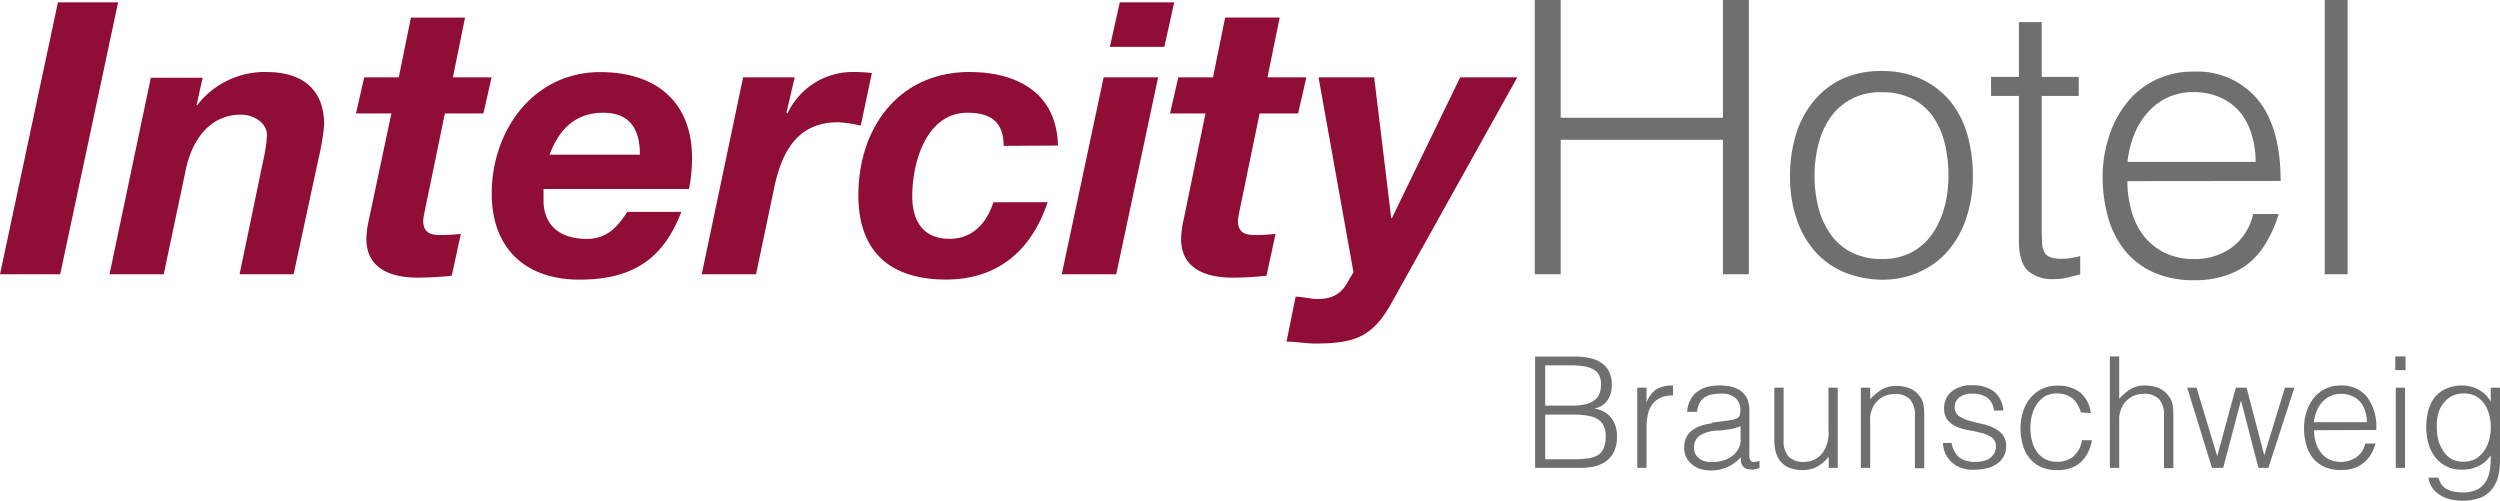
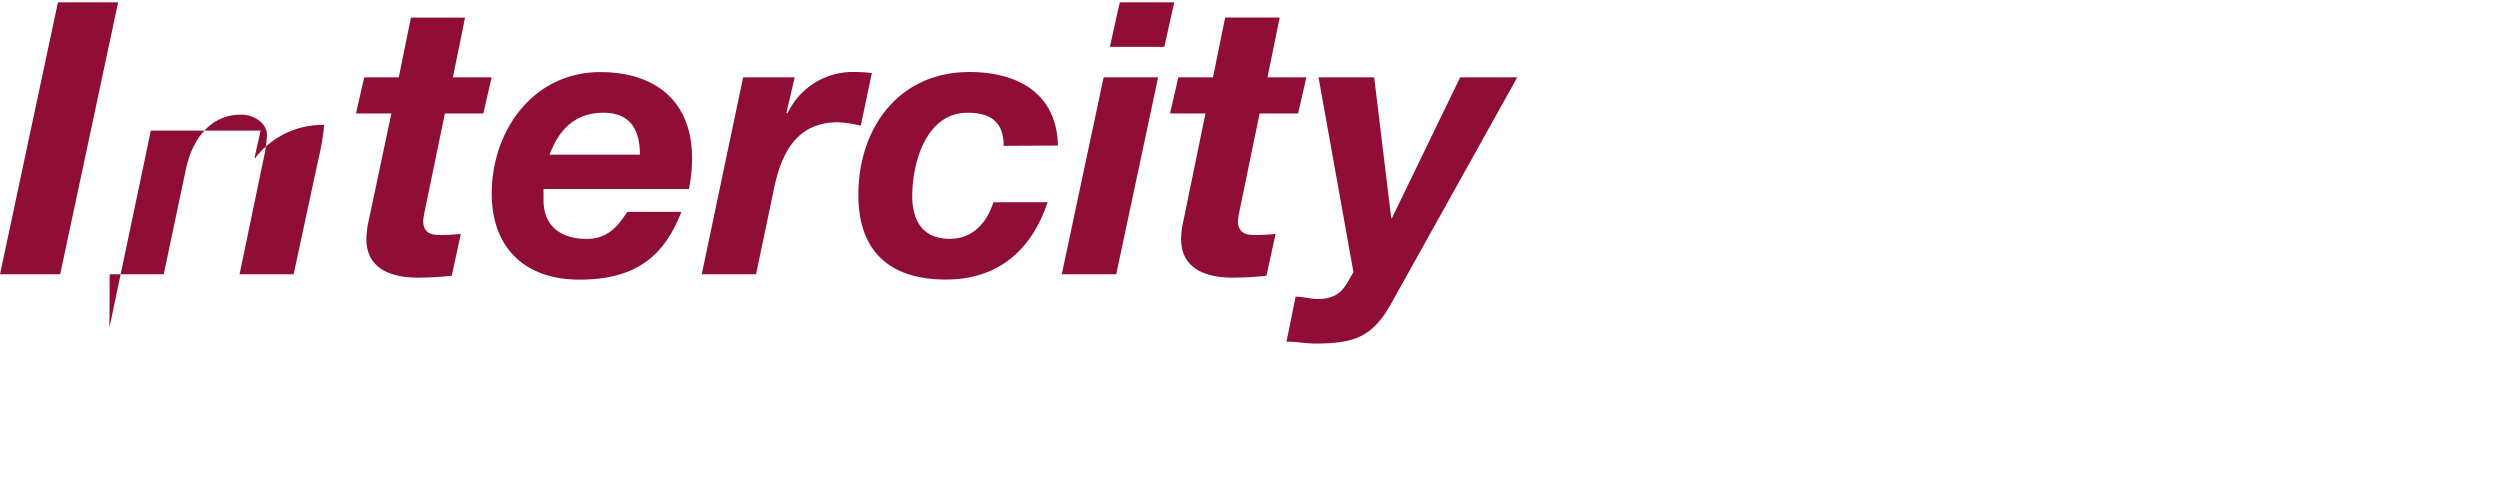
<svg xmlns="http://www.w3.org/2000/svg" viewBox="0 0 302 60.49">
  <defs>
    <style>.cls-1{fill:#6f6f6f;}.cls-2{fill:#900e35;}</style>
  </defs>
  <g id="Ebene_2" data-name="Ebene 2">
    <g id="Ebene_1-2" data-name="Ebene 1">
-       <path class="cls-1" d="M186.66,50.08H190a11.4,11.4,0,0,1,1.63.11,3.73,3.73,0,0,1,1.26.38,1.93,1.93,0,0,1,.8.8,2.76,2.76,0,0,1,.28,1.35,3.35,3.35,0,0,1-.25,1.42A1.83,1.83,0,0,1,193,55a3.34,3.34,0,0,1-1.28.38,13.93,13.93,0,0,1-1.82.1h-3.24V50.08Zm0-5.95h2.94a11,11,0,0,1,1.76.12,3.56,3.56,0,0,1,1.17.4,1.67,1.67,0,0,1,.66.71,2.46,2.46,0,0,1,.21,1.07,3.09,3.09,0,0,1-.18,1.1,1.81,1.81,0,0,1-.59.8,2.82,2.82,0,0,1-1.09.5,7.06,7.06,0,0,1-1.66.17h-3.22V44.13Zm4.23,12.39a7.69,7.69,0,0,0,1.77-.19,3.8,3.8,0,0,0,1.39-.65A3,3,0,0,0,195,54.5a4.32,4.32,0,0,0,.33-1.78,3.56,3.56,0,0,0-.69-2.24,3,3,0,0,0-2.08-1.11v0a3,3,0,0,0,.79-.28,2.2,2.2,0,0,0,.68-.54,2.65,2.65,0,0,0,.49-.86,3.46,3.46,0,0,0,.19-1.23,3.63,3.63,0,0,0-.25-1.37,2.66,2.66,0,0,0-.77-1.08,3.73,3.73,0,0,0-1.38-.69,7.41,7.41,0,0,0-2-.24h-4.87V56.52Zm8-4.75a8.68,8.68,0,0,1,.14-1.55,3.4,3.4,0,0,1,.5-1.28,2.67,2.67,0,0,1,1-.86,3.31,3.31,0,0,1,1.57-.3V46.57a3.77,3.77,0,0,0-2,.45,3.29,3.29,0,0,0-1.2,1.62h0V46.83h-1.12v9.69h1.12V51.77ZM210.28,53a2.53,2.53,0,0,1-.3,1.26,2.6,2.6,0,0,1-.8.88,3.77,3.77,0,0,1-1.13.52,5.22,5.22,0,0,1-1.31.16,3,3,0,0,1-.78-.1,1.89,1.89,0,0,1-.67-.32,1.64,1.64,0,0,1-.47-.54,1.61,1.61,0,0,1-.18-.78,1.67,1.67,0,0,1,.72-1.48,4.25,4.25,0,0,1,2-.58c.48,0,1-.08,1.46-.15a5.51,5.51,0,0,0,1.44-.39V53Zm-3.45-1.87c-2.26.3-3.38,1.27-3.38,2.92a2.52,2.52,0,0,0,1,2.09,3,3,0,0,0,1,.53,4.49,4.49,0,0,0,1.22.16,4.73,4.73,0,0,0,2-.41,4.82,4.82,0,0,0,1.63-1.2,4,4,0,0,0,0,.5,1.45,1.45,0,0,0,.14.43,1.27,1.27,0,0,0,.27.34,1,1,0,0,0,.45.18,2.84,2.84,0,0,0,.51.05,1.66,1.66,0,0,0,.49-.07l.39-.12v-.87c-.48.17-.79.2-1,.08a1.08,1.08,0,0,1-.23-.83V49.58a3.33,3.33,0,0,0-.27-1.42,2.31,2.31,0,0,0-.75-.93,3.29,3.29,0,0,0-1.12-.51,6.52,6.52,0,0,0-2.87,0,3.65,3.65,0,0,0-1.23.56,2.91,2.91,0,0,0-.87,1,3.39,3.39,0,0,0-.4,1.47H205a3,3,0,0,1,.3-1.06,2.09,2.09,0,0,1,.6-.68,2.55,2.55,0,0,1,.86-.35,5,5,0,0,1,1.06-.1,2.54,2.54,0,0,1,1.86.55,1.91,1.91,0,0,1,.56,1.41,3,3,0,0,1-.07.57.58.58,0,0,1-.35.44,2.59,2.59,0,0,1-.72.21c-.29.05-.54.09-.75.11l-1.56.21Zm14.08,1a4.93,4.93,0,0,1-.21,1.47,3.61,3.61,0,0,1-.58,1.16,2.54,2.54,0,0,1-.93.76,2.76,2.76,0,0,1-1.24.27,2.43,2.43,0,0,1-1.91-.66,2.81,2.81,0,0,1-.58-1.92V46.83h-1.12v6.38a5.23,5.23,0,0,0,.18,1.41,2.83,2.83,0,0,0,.58,1.13,2.57,2.57,0,0,0,1.05.76,4.31,4.31,0,0,0,1.63.27,3.75,3.75,0,0,0,1.12-.15,3.8,3.8,0,0,0,.86-.4,4.1,4.1,0,0,0,.64-.51c.19-.19.36-.37.51-.55v1.35H222V46.83h-1.12v5.28Zm5-.81c0-.34,0-.65,0-.94a3.93,3.93,0,0,1,.21-.89,2.83,2.83,0,0,1,.37-.71,2.8,2.8,0,0,1,.59-.6,2.84,2.84,0,0,1,1.73-.58,2.44,2.44,0,0,1,1.93.65,2.88,2.88,0,0,1,.58,2v6.32h1.13V50.18a10.45,10.45,0,0,0-.07-1.15A2.34,2.34,0,0,0,232,48a2.9,2.9,0,0,0-1.29-1.08,4.55,4.55,0,0,0-1.67-.3,3.29,3.29,0,0,0-1.73.44,7.32,7.32,0,0,0-1.39,1.16V46.83h-1.13v9.69h1.13V51.3Zm8.79,2.19a3.93,3.93,0,0,0,.3,1.29,3.36,3.36,0,0,0,.73,1,3.32,3.32,0,0,0,1.13.7,4.31,4.31,0,0,0,1.53.25,7.09,7.09,0,0,0,1.58-.17,3.85,3.85,0,0,0,1.25-.54,2.5,2.5,0,0,0,.82-.89,2.42,2.42,0,0,0,.3-1.22,2.11,2.11,0,0,0-.46-1.46,3.24,3.24,0,0,0-1.15-.83,6.93,6.93,0,0,0-1.5-.48,14.88,14.88,0,0,1-1.5-.39,3.74,3.74,0,0,1-1.15-.56,1.18,1.18,0,0,1-.45-1,1.47,1.47,0,0,1,.56-1.21,2.53,2.53,0,0,1,1.63-.45A3.17,3.17,0,0,1,240,48a2.12,2.12,0,0,1,.86,1.59H242a3.24,3.24,0,0,0-1.19-2.35,4.3,4.3,0,0,0-2.56-.7,3.68,3.68,0,0,0-2.51.77,2.51,2.51,0,0,0-.89,2,2.14,2.14,0,0,0,.46,1.47,3,3,0,0,0,1.15.81A7,7,0,0,0,238,52a13.9,13.9,0,0,1,1.5.34,3.41,3.41,0,0,1,1.15.54A1.23,1.23,0,0,1,241.1,54a1.56,1.56,0,0,1-.15.67,1.82,1.82,0,0,1-.44.57,2.09,2.09,0,0,1-.74.4,3.35,3.35,0,0,1-1.06.15,3.24,3.24,0,0,1-2-.51,2.84,2.84,0,0,1-.95-1.77Zm17.86-3.61a3.77,3.77,0,0,0-1.3-2.51,4.32,4.32,0,0,0-2.73-.8,4.16,4.16,0,0,0-1.91.42,4.07,4.07,0,0,0-1.4,1.13,5,5,0,0,0-.85,1.64,6.49,6.49,0,0,0-.29,1.93,7.69,7.69,0,0,0,.26,2,4.57,4.57,0,0,0,.81,1.62,3.78,3.78,0,0,0,1.38,1.07,4.73,4.73,0,0,0,2,.39,4.53,4.53,0,0,0,1.63-.26,3.55,3.55,0,0,0,1.23-.74,4,4,0,0,0,.84-1.14,5.52,5.52,0,0,0,.48-1.47h-1.2a3.26,3.26,0,0,1-1,1.91,2.9,2.9,0,0,1-2,.69,3,3,0,0,1-1.49-.34,2.82,2.82,0,0,1-1-.93,3.68,3.68,0,0,1-.57-1.31,6.26,6.26,0,0,1,0-3,4.33,4.33,0,0,1,.58-1.33,3,3,0,0,1,1-1,3.22,3.22,0,0,1,3.33.25,3.32,3.32,0,0,1,1,1.7ZM256,56.52V51.3c0-.34,0-.65,0-.94a3.93,3.93,0,0,1,.21-.89,2.83,2.83,0,0,1,.37-.71,2.8,2.8,0,0,1,.59-.6,2.84,2.84,0,0,1,1.73-.58,2.44,2.44,0,0,1,1.93.65,2.88,2.88,0,0,1,.58,2v6.32h1.13V50.18a10.45,10.45,0,0,0-.07-1.15,2.34,2.34,0,0,0-.42-1.08,2.9,2.9,0,0,0-1.29-1.08,4.55,4.55,0,0,0-1.67-.3,3.29,3.29,0,0,0-1.73.44A7.32,7.32,0,0,0,256,48.17V43.05h-1.13V56.52Zm15.34-9.69h-1.25l-2.25,8.27-2.5-8.27h-1.13l3,9.69h1.35l2.15-8.14h0l2.11,8.14h1.2l3.14-9.69h-1.14L273.52,55l-2.14-8.19ZM279.52,51a5.13,5.13,0,0,1,.32-1.31,3.66,3.66,0,0,1,.65-1.08,2.85,2.85,0,0,1,1-.75,2.91,2.91,0,0,1,1.32-.28,3.13,3.13,0,0,1,1.33.27,2.61,2.61,0,0,1,1,.73,3,3,0,0,1,.58,1.08,4.52,4.52,0,0,1,.2,1.34Zm7.53.94a6.08,6.08,0,0,0-1.12-4,3.87,3.87,0,0,0-3.15-1.37,4.09,4.09,0,0,0-3.27,1.5,5.05,5.05,0,0,0-.87,1.64,6.21,6.21,0,0,0-.31,2,7.16,7.16,0,0,0,.26,2,4.59,4.59,0,0,0,.8,1.61,3.9,3.9,0,0,0,1.39,1.07,4.73,4.73,0,0,0,2,.39,4.91,4.91,0,0,0,1.61-.24,3.71,3.71,0,0,0,1.2-.68,4,4,0,0,0,.84-1,5.86,5.86,0,0,0,.54-1.28h-1.25a2.76,2.76,0,0,1-1.05,1.64,3.39,3.39,0,0,1-3.31.27,2.94,2.94,0,0,1-1-.82,3.58,3.58,0,0,1-.61-1.22,5.09,5.09,0,0,1-.21-1.48Zm3.48,4.58V46.83h-1.12v9.69Zm.06-11.81V43.05h-1.24v1.66Zm10.06,8.56a4,4,0,0,1-.64,1.3,3.35,3.35,0,0,1-1,.88,3,3,0,0,1-1.38.32,3.12,3.12,0,0,1-1.51-.34,2.91,2.91,0,0,1-1-1,4.07,4.07,0,0,1-.6-1.39,6.73,6.73,0,0,1-.15-1.71,4.67,4.67,0,0,1,.25-1.62,3.43,3.43,0,0,1,.71-1.19,2.83,2.83,0,0,1,1-.74,3.32,3.32,0,0,1,1.31-.25,3,3,0,0,1,1.41.31,3.21,3.21,0,0,1,1,.87,4.07,4.07,0,0,1,.62,1.31,5.8,5.8,0,0,1,.22,1.64,5.3,5.3,0,0,1-.23,1.56Zm.23-4.74h0a3.19,3.19,0,0,0-.63-.84,3.38,3.38,0,0,0-.84-.62,4.18,4.18,0,0,0-.94-.37,3.63,3.63,0,0,0-1-.13,4.66,4.66,0,0,0-2,.39A3.79,3.79,0,0,0,294.11,48a4.51,4.51,0,0,0-.77,1.62,7.63,7.63,0,0,0-.25,2,7.32,7.32,0,0,0,.26,1.94,4.83,4.83,0,0,0,.8,1.64,4,4,0,0,0,1.35,1.12,4.12,4.12,0,0,0,1.92.42,4.54,4.54,0,0,0,2-.45A3.5,3.5,0,0,0,300.88,55a11.26,11.26,0,0,1-.09,1.65,4,4,0,0,1-.45,1.44,2.81,2.81,0,0,1-1,1,3.75,3.75,0,0,1-1.84.39,6.14,6.14,0,0,1-1-.08,2.82,2.82,0,0,1-.85-.27,2,2,0,0,1-.67-.54,2.37,2.37,0,0,1-.41-.89h-1.2a2.4,2.4,0,0,0,.28.93,2.83,2.83,0,0,0,.74.91,4,4,0,0,0,1.25.68,6.5,6.5,0,0,0,4.1-.13A3.51,3.51,0,0,0,301.1,59a4.12,4.12,0,0,0,.71-1.56,8.63,8.63,0,0,0,.19-1.86V46.83h-1.12v1.7Z" />
-       <path class="cls-1" d="M188.53,33.13V16.89h19.6V33.13h3.13V0h-3.13V14.22h-19.6V0H185.4V33.13Zm43.28-.26a9.62,9.62,0,0,0,3.49-2.55,11.43,11.43,0,0,0,2.23-4,15.68,15.68,0,0,0,.79-5.15,17.73,17.73,0,0,0-.67-4.92,11.06,11.06,0,0,0-2.05-4,10,10,0,0,0-3.45-2.67,11.21,11.21,0,0,0-4.88-1,11.08,11.08,0,0,0-4.83,1A9.88,9.88,0,0,0,219,12.33a11.6,11.6,0,0,0-2.07,4,16.82,16.82,0,0,0-.69,4.9,15.52,15.52,0,0,0,.88,5.48,11.41,11.41,0,0,0,2.36,3.91,9.71,9.71,0,0,0,3.5,2.34,12.46,12.46,0,0,0,4.3.83,11.18,11.18,0,0,0,4.54-.9Zm3.1-7.93a10.42,10.42,0,0,1-1.42,3.22A7.33,7.33,0,0,1,231,30.44a7.65,7.65,0,0,1-3.71.85,7.89,7.89,0,0,1-3.49-.74,6.8,6.8,0,0,1-2.53-2.07,9.54,9.54,0,0,1-1.55-3.2,15,15,0,0,1-.52-4.07,15,15,0,0,1,.46-3.75,9.9,9.9,0,0,1,1.42-3.22A7.26,7.26,0,0,1,223.57,12a7.52,7.52,0,0,1,3.7-.86,8.07,8.07,0,0,1,3.73.79,6.87,6.87,0,0,1,2.49,2.14,9.49,9.49,0,0,1,1.42,3.19,16.17,16.17,0,0,1,.46,4,14.83,14.83,0,0,1-.46,3.73Zm16.38,6c-.37.09-.74.16-1.13.23a7.24,7.24,0,0,1-1.12.09,3.75,3.75,0,0,1-1.36-.19,1.31,1.31,0,0,1-.71-.59,2.46,2.46,0,0,1-.28-1.06c0-.43-.05-.94-.05-1.52V11.59h4.47V9.29h-4.47V2.67h-2.76V9.29h-3.36v2.3h3.36V29c0,1.78.36,3,1.08,3.71a4.42,4.42,0,0,0,3.16,1,7.08,7.08,0,0,0,1.84-.23c.55-.15,1-.26,1.33-.32V31ZM257,19.55a12.33,12.33,0,0,1,.78-3.22,9.17,9.17,0,0,1,1.59-2.66,7.5,7.5,0,0,1,2.39-1.85,7.29,7.29,0,0,1,3.25-.69,7.69,7.69,0,0,1,3.26.67,6.78,6.78,0,0,1,2.37,1.8A7.65,7.65,0,0,1,272,16.26a11,11,0,0,1,.48,3.29Zm18.5,2.31q0-6.45-2.76-9.83A9.53,9.53,0,0,0,265,8.65a10.3,10.3,0,0,0-4.6,1,10,10,0,0,0-3.43,2.71,12.38,12.38,0,0,0-2.16,4A15.46,15.46,0,0,0,254,21.3a17.92,17.92,0,0,0,.64,4.9,11.17,11.17,0,0,0,2,4,9.34,9.34,0,0,0,3.4,2.65,11.62,11.62,0,0,0,4.93,1,11.84,11.84,0,0,0,4-.6,8.64,8.64,0,0,0,2.95-1.68A9.57,9.57,0,0,0,273.93,29a14.84,14.84,0,0,0,1.33-3.15h-3.08a6.86,6.86,0,0,1-2.58,4.05A7.58,7.58,0,0,1,265,31.29a7.8,7.8,0,0,1-3.5-.76,7.26,7.26,0,0,1-2.51-2,8.65,8.65,0,0,1-1.49-3,12.83,12.83,0,0,1-.51-3.65Zm8.09,11.27V0h-2.76V33.13Z" />
-       <path class="cls-2" d="M0,33.13H7.27l7-32.85H7L0,33.13Zm13.25,0h6.53l2.67-12.66c.69-3.31,2.72-6.62,6.67-6.62,1.52,0,3.13,1,3.13,2.44a16.73,16.73,0,0,1-.41,2.9l-2.9,13.94h6.53l3-13.94a28.73,28.73,0,0,0,.69-4.1c0-4.14-2.44-6.39-7-6.39a10.26,10.26,0,0,0-8.33,4h-.09l.74-3.31H18.22l-5,23.79Zm42.93-31H49.64L48.17,9.34H44l-1,4.37h4.28L44.58,26.46a11.65,11.65,0,0,0-.32,2.25c-.09,3.87,3.18,4.83,6.21,4.83a39.6,39.6,0,0,0,4.1-.23l1.1-5.06a20.41,20.41,0,0,1-2.34.14c-1,0-2.21-.05-2.21-1.75a10.61,10.61,0,0,1,.18-1.1l2.44-11.83h4.65l1-4.37H54.71l1.47-7.22Zm27.05,20.7a19.33,19.33,0,0,0,.37-3.73c0-6.9-4.46-10.39-11.09-10.39-8.1,0-13.11,7.08-13.11,14.67,0,6.77,4.23,10.4,10.58,10.4,6.86,0,10.26-2.85,12.33-8.19H75.78c-1,1.52-2.26,3.27-4.88,3.27-3.54,0-5.24-1.89-5.24-4.65,0-.37,0-.78,0-1.38ZM66.39,18.68c1-2.67,2.81-5.06,6.49-5.06s4.42,2.62,4.42,5.06ZM84.8,33.13h6.53l2.21-10.54c.87-4.05,2.67-7.82,7.68-7.82a14.61,14.61,0,0,1,2.76.41l1.34-6.35a15.37,15.37,0,0,0-2-.13,8.71,8.71,0,0,0-8.19,5L95,13.62l1-4.28H89.77l-5,23.79Zm43-15.55c-.14-6.31-4.88-8.88-10.68-8.88-8.56,0-13.43,6.76-13.43,14.86,0,7,4,10.21,10.58,10.21,6.16,0,10.3-3.4,12.28-9.34H120c-.74,2.35-2.39,4.42-5.29,4.42-3.31,0-4.51-2.3-4.51-5.15,0-4.1,1.7-10.08,6.67-10.08,2.85,0,4.37,1.15,4.37,4Zm.46,15.55h6.58l5.06-23.79h-6.58l-5.06,23.79ZM141.85.28h-6.58l-1.2,5.38h6.58l1.2-5.38Zm12.7,1.84H148l-1.47,7.22h-4.19l-1,4.37h4.28L143,26.46a11.65,11.65,0,0,0-.32,2.25c-.09,3.87,3.18,4.83,6.21,4.83a39.6,39.6,0,0,0,4.1-.23l1.1-5.06a20.44,20.44,0,0,1-2.35.14c-1,0-2.2-.05-2.2-1.75a10.61,10.61,0,0,1,.18-1.1l2.44-11.83h4.65l1-4.37h-4.7l1.48-7.22Zm28.74,7.22h-6.9l-8.24,17h-.09L166,9.34h-6.72L163.5,32.9c-.87,1.24-1.24,3.22-4.32,3.22-.88,0-1.8-.28-2.67-.28l-1.1,5.43c1.15,0,2.34.23,3.49.23,4.93,0,7-.92,9.25-5L183.29,9.34Z" />
+       <path class="cls-2" d="M0,33.13H7.27l7-32.85H7L0,33.13Zm13.25,0h6.53l2.67-12.66c.69-3.31,2.72-6.62,6.67-6.62,1.52,0,3.13,1,3.13,2.44a16.73,16.73,0,0,1-.41,2.9l-2.9,13.94h6.53l3-13.94a28.73,28.73,0,0,0,.69-4.1a10.26,10.26,0,0,0-8.33,4h-.09l.74-3.31H18.22l-5,23.79Zm42.93-31H49.64L48.17,9.34H44l-1,4.37h4.28L44.58,26.46a11.65,11.65,0,0,0-.32,2.25c-.09,3.87,3.18,4.83,6.21,4.83a39.6,39.6,0,0,0,4.1-.23l1.1-5.06a20.41,20.41,0,0,1-2.34.14c-1,0-2.21-.05-2.21-1.75a10.61,10.61,0,0,1,.18-1.1l2.44-11.83h4.65l1-4.37H54.71l1.47-7.22Zm27.05,20.7a19.33,19.33,0,0,0,.37-3.73c0-6.9-4.46-10.39-11.09-10.39-8.1,0-13.11,7.08-13.11,14.67,0,6.77,4.23,10.4,10.58,10.4,6.86,0,10.26-2.85,12.33-8.19H75.78c-1,1.52-2.26,3.27-4.88,3.27-3.54,0-5.24-1.89-5.24-4.65,0-.37,0-.78,0-1.38ZM66.39,18.68c1-2.67,2.81-5.06,6.49-5.06s4.42,2.62,4.42,5.06ZM84.8,33.13h6.53l2.21-10.54c.87-4.05,2.67-7.82,7.68-7.82a14.61,14.61,0,0,1,2.76.41l1.34-6.35a15.37,15.37,0,0,0-2-.13,8.71,8.71,0,0,0-8.19,5L95,13.62l1-4.28H89.77l-5,23.79Zm43-15.55c-.14-6.31-4.88-8.88-10.68-8.88-8.56,0-13.43,6.76-13.43,14.86,0,7,4,10.21,10.58,10.21,6.16,0,10.3-3.4,12.28-9.34H120c-.74,2.35-2.39,4.42-5.29,4.42-3.31,0-4.51-2.3-4.51-5.15,0-4.1,1.7-10.08,6.67-10.08,2.85,0,4.37,1.15,4.37,4Zm.46,15.55h6.58l5.06-23.79h-6.58l-5.06,23.79ZM141.85.28h-6.58l-1.2,5.38h6.58l1.2-5.38Zm12.7,1.84H148l-1.47,7.22h-4.19l-1,4.37h4.28L143,26.46a11.65,11.65,0,0,0-.32,2.25c-.09,3.87,3.18,4.83,6.21,4.83a39.6,39.6,0,0,0,4.1-.23l1.1-5.06a20.44,20.44,0,0,1-2.35.14c-1,0-2.2-.05-2.2-1.75a10.61,10.61,0,0,1,.18-1.1l2.44-11.83h4.65l1-4.37h-4.7l1.48-7.22Zm28.74,7.22h-6.9l-8.24,17h-.09L166,9.34h-6.72L163.5,32.9c-.87,1.24-1.24,3.22-4.32,3.22-.88,0-1.8-.28-2.67-.28l-1.1,5.43c1.15,0,2.34.23,3.49.23,4.93,0,7-.92,9.25-5L183.29,9.34Z" />
    </g>
  </g>
</svg>